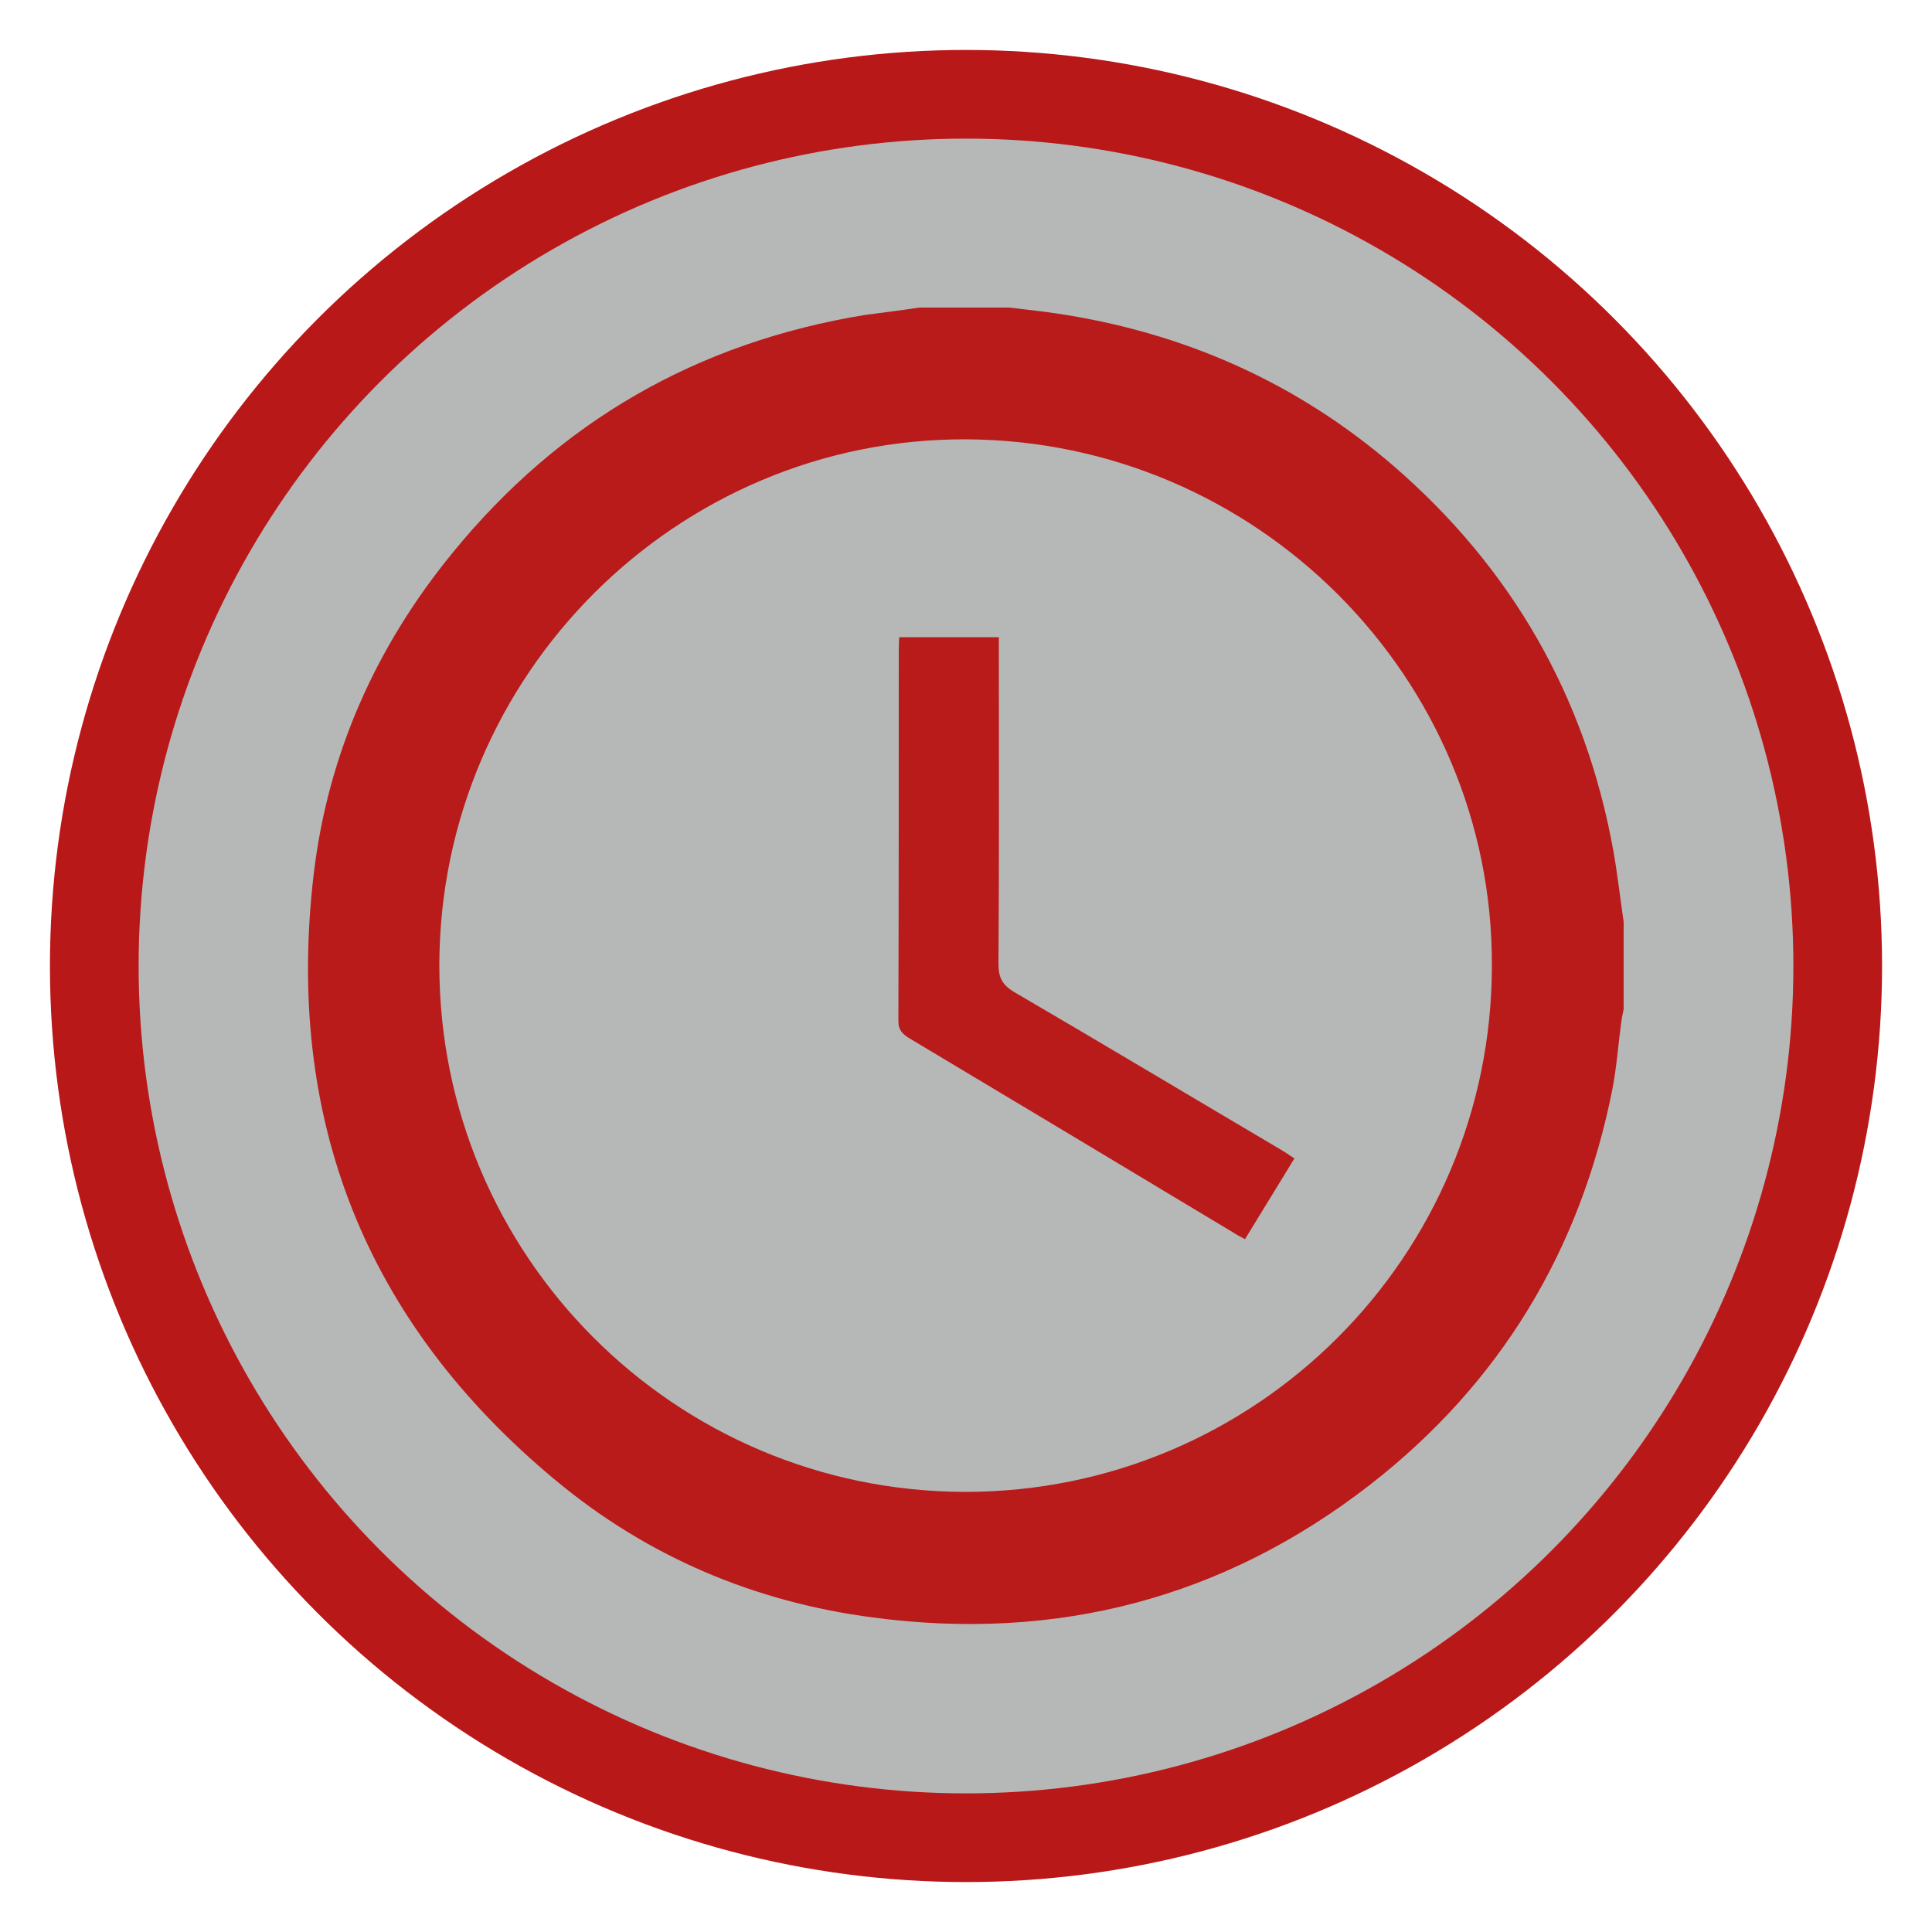
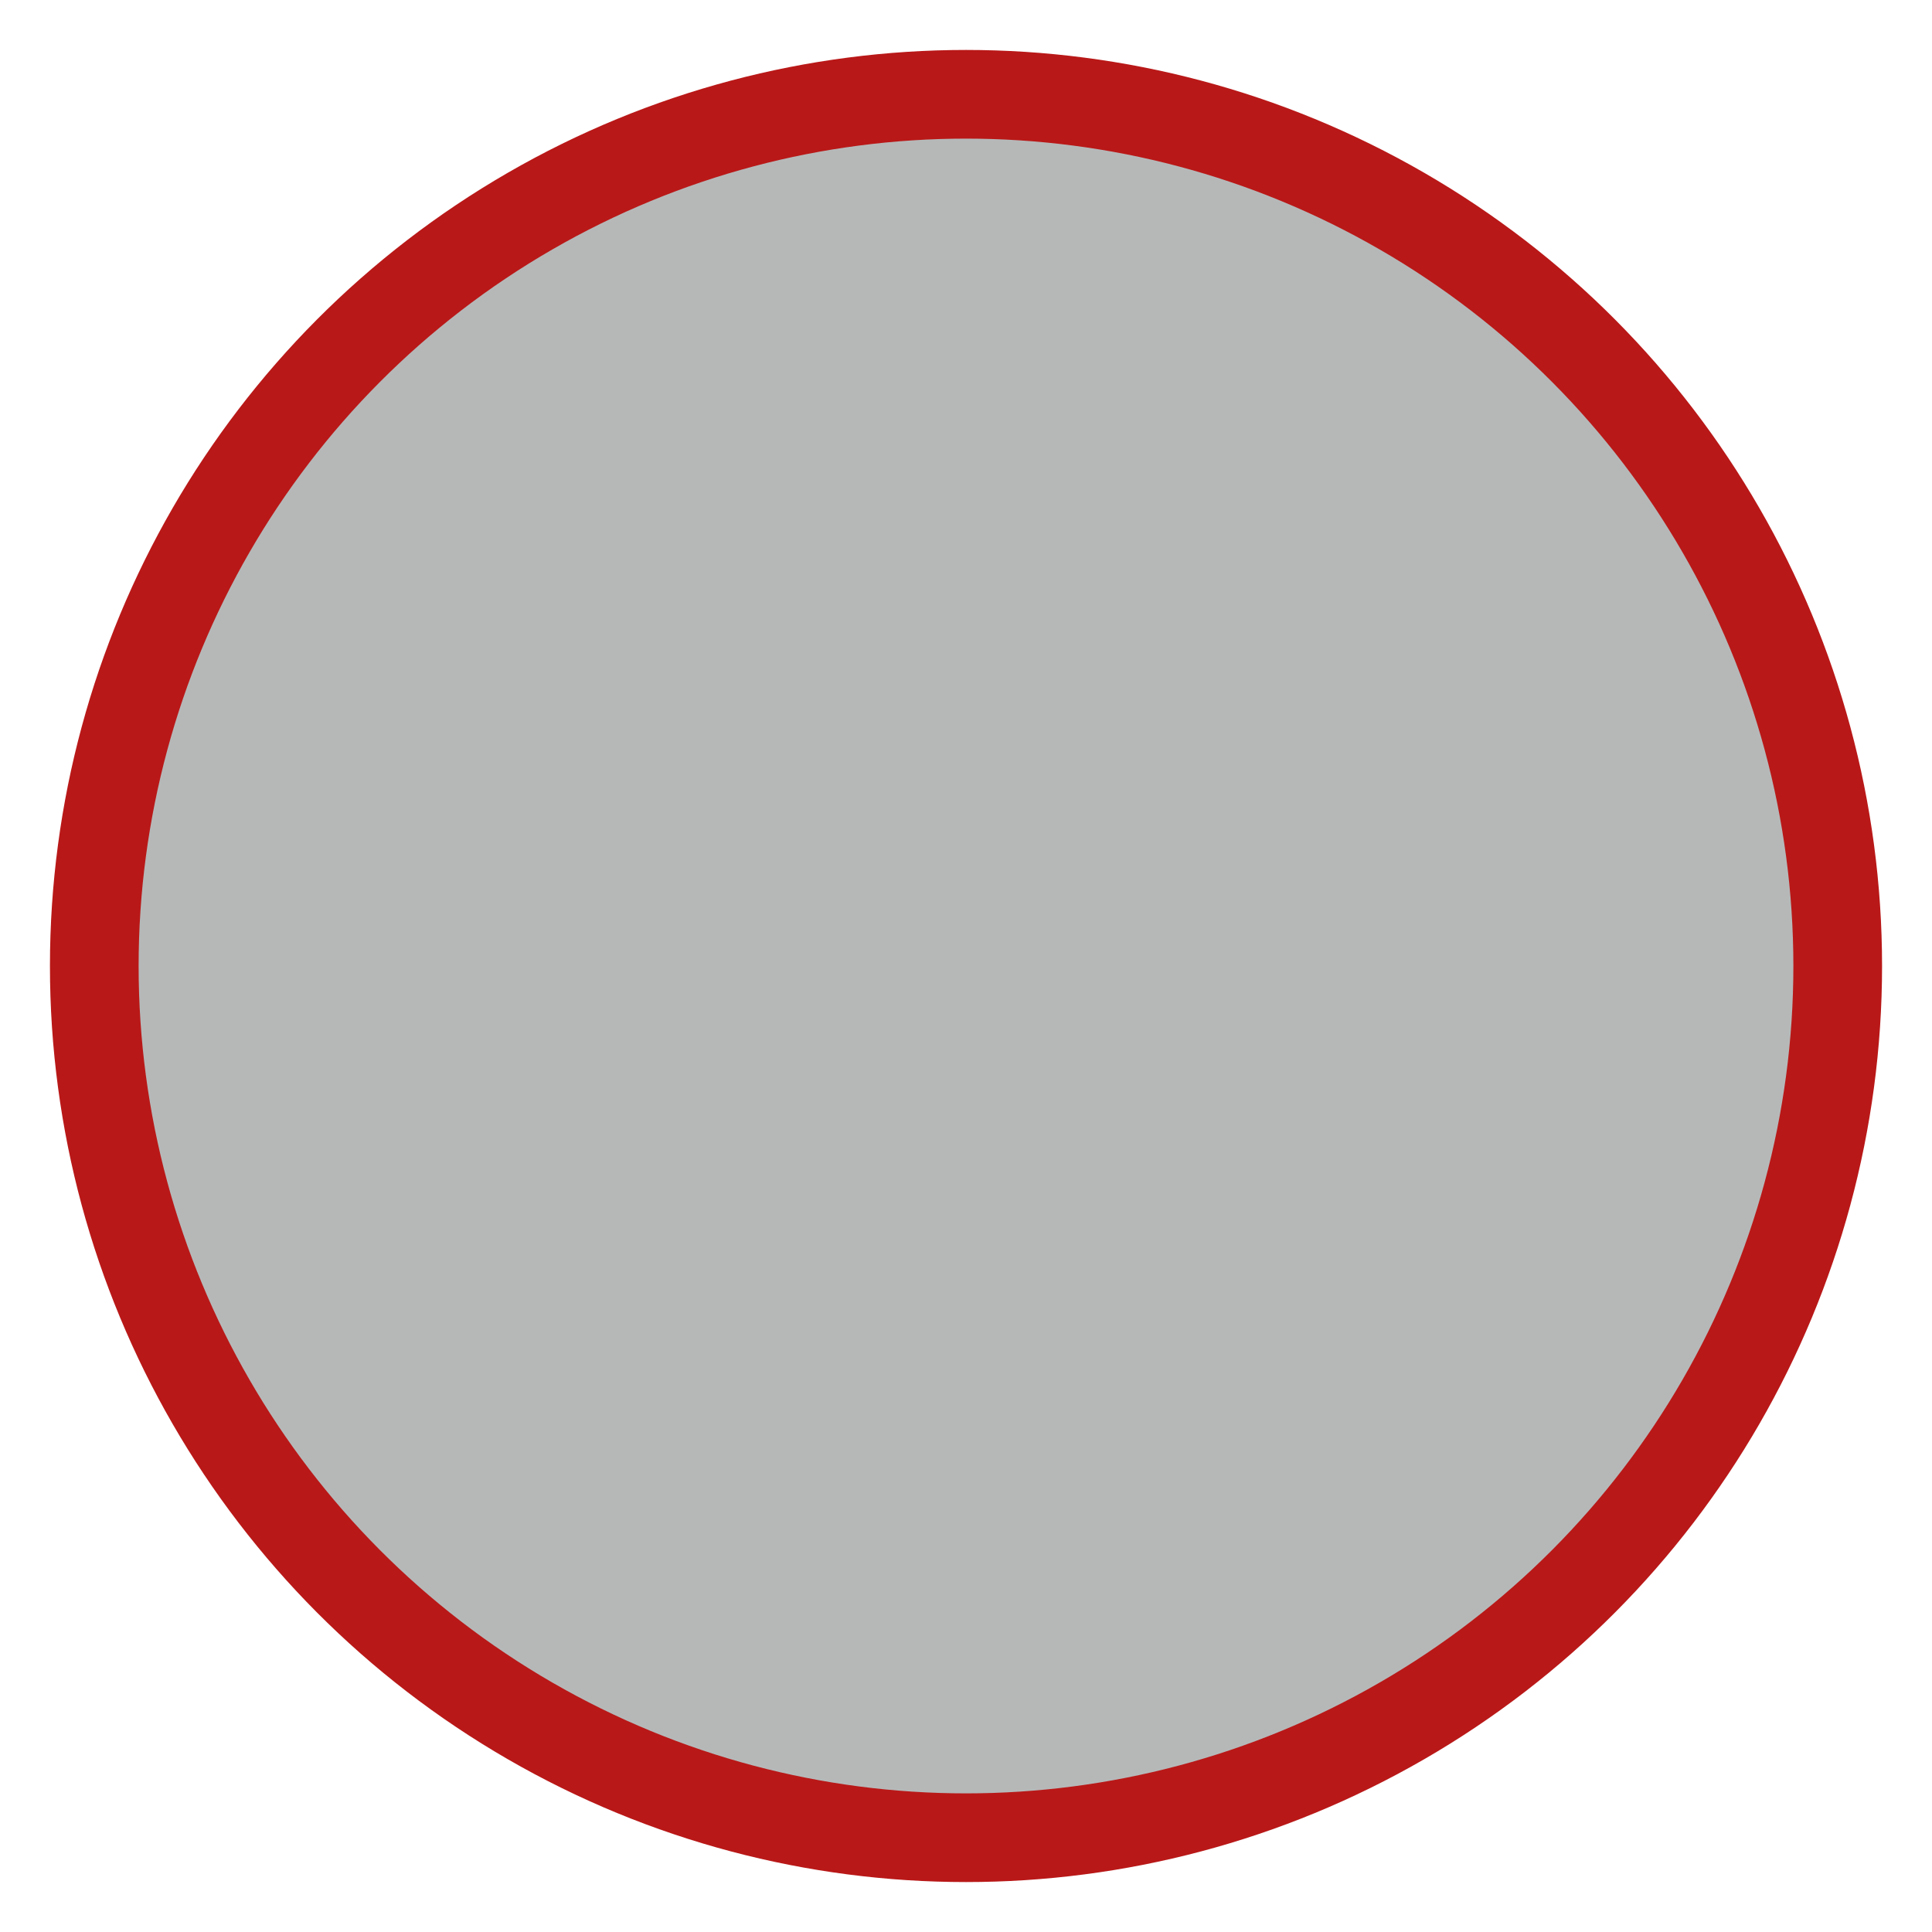
<svg xmlns="http://www.w3.org/2000/svg" version="1.1" id="Layer_1" x="0px" y="0px" viewBox="0 0 500 500" style="enable-background:new 0 0 500 500;" xml:space="preserve">
  <style type="text/css">
	.st0{fill:#B6B8B8;stroke:#B91818;stroke-width:22.95;stroke-miterlimit:10;}
	.st1{fill:#B91A1A;}
</style>
  <g id="Capa_16">
    <circle class="st0" cx="250" cy="250" r="225.6" />
-     <path class="st1" d="M237.9,79.6h23.3c4,0.5,8.1,0.9,12.1,1.5c33,4.9,62.4,17.9,87.6,39.7c30.4,26.4,49.4,59.5,56.6,99.2   c1.1,6.2,1.8,12.4,2.7,18.6v22.6c-0.2,1.1-0.5,2.1-0.6,3.2c-0.8,5.8-1.2,11.7-2.3,17.4c-8.3,41.9-29.1,76.3-62.8,102.5   c-37.9,29.4-81.1,40.6-128.6,34.3c-30.6-4-58.3-15.7-82.1-35.5c-49.3-40.9-70.1-93.6-62.6-157c3.7-31,16.1-58.8,35.9-83   c27.7-34,63.3-54.5,106.8-61.6C228.6,80.9,233.3,80.3,237.9,79.6z M250,113.7c-74.7-0.3-136.2,60.8-136.3,136.1   C113.7,325,174.6,386,249.8,386.1C325,386.1,386,325.2,386.1,250C386.4,175.2,325.1,114,250,113.7z" />
-     <path class="st1" d="M232.7,164.9h25.8v4c0,26.8,0.1,53.6-0.1,80.5c0,3.5,0.9,5.4,4,7.3c23.3,13.6,46.5,27.5,69.7,41.2   c0.9,0.6,1.8,1.2,2.9,1.9c-4.3,7-8.5,13.9-12.8,20.9c-1.1-0.6-2.1-1.1-3-1.7c-27.9-16.8-55.8-33.5-83.7-50.2c-1.8-1.1-3-2.1-3-4.5   c0.1-32.1,0.1-64.3,0.1-96.4L232.7,164.9z" />
  </g>
</svg>